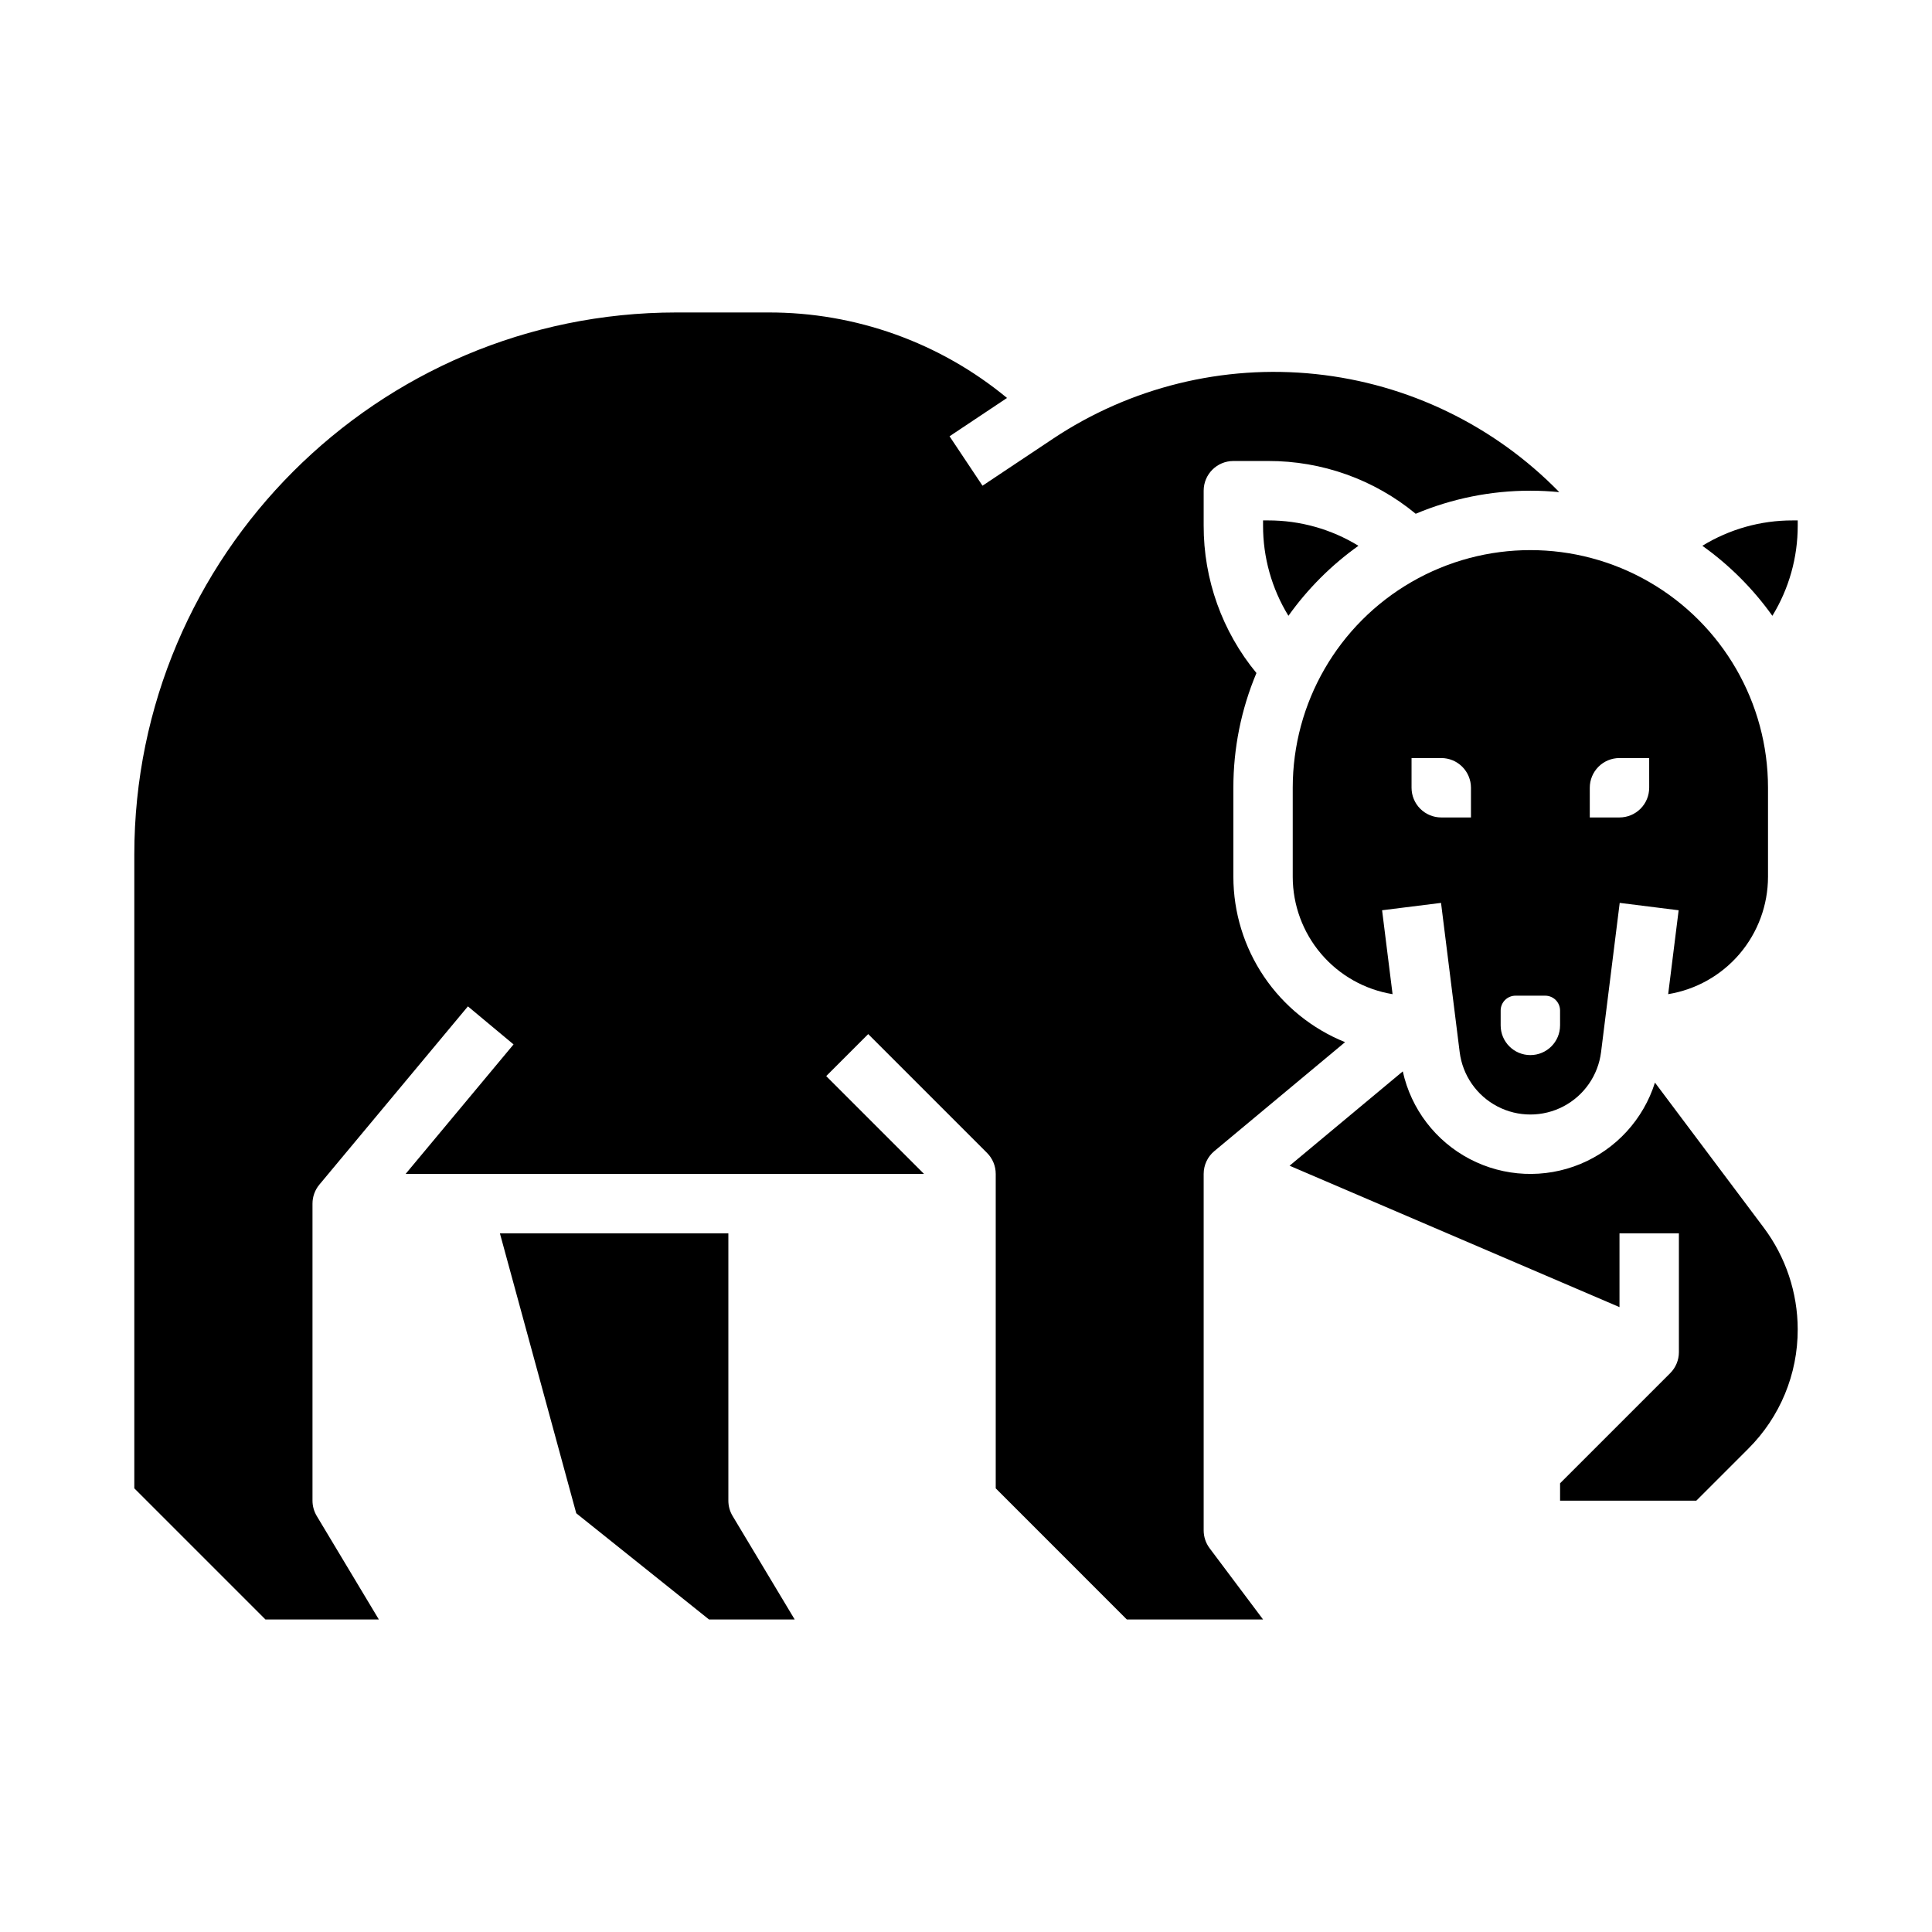
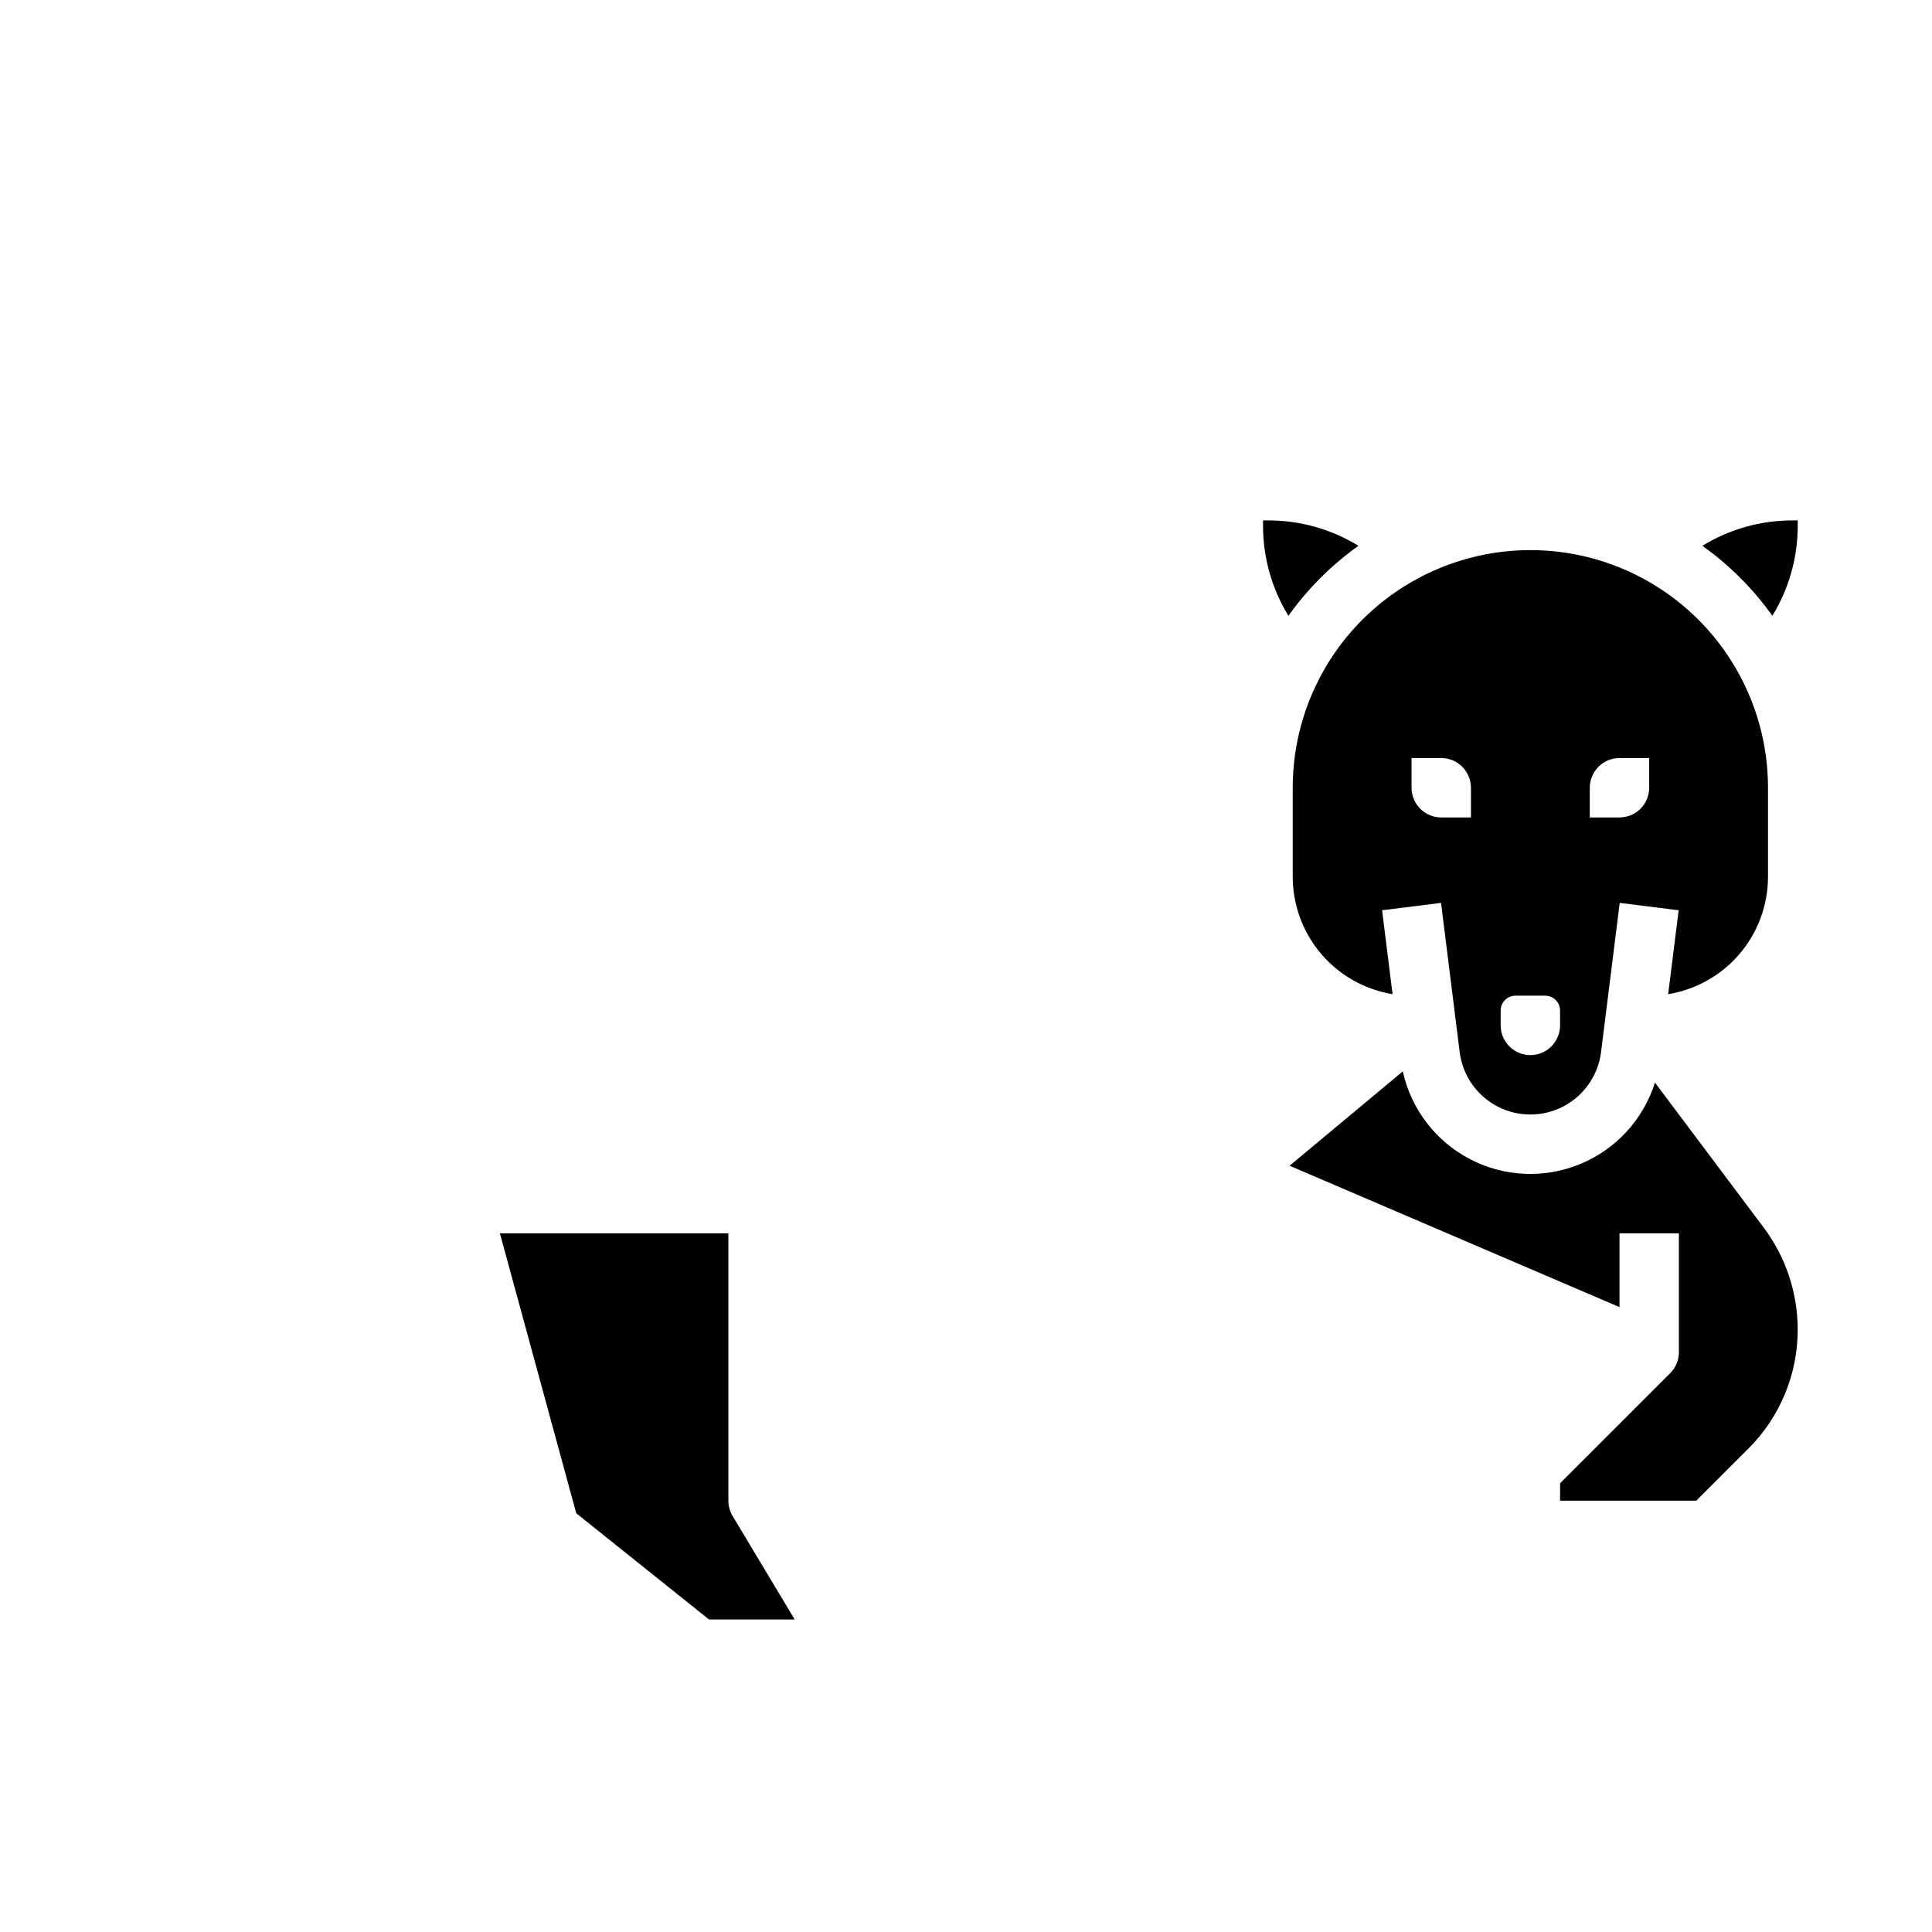
<svg xmlns="http://www.w3.org/2000/svg" fill="#000000" width="800px" height="800px" version="1.1" viewBox="144 144 512 512">
  <g>
    <path d="m276.48 470.85 20.23 74.176 35.199 28.16h22.695l-16.461-27.438c-0.734-1.227-1.121-2.625-1.121-4.051v-70.848z" />
    <path d="m612.54 376.38v-23.617c0-22.5-12.004-43.289-31.488-54.539-19.484-11.25-43.492-11.25-62.977 0s-31.488 32.039-31.488 54.539v23.617c0.012 7.477 2.676 14.703 7.523 20.398 4.844 5.691 11.555 9.477 18.934 10.684l-2.777-22.234 15.621-1.953 4.941 39.543c0.77 6.141 4.496 11.516 9.98 14.387 5.484 2.867 12.023 2.867 17.508 0 5.484-2.871 9.211-8.246 9.98-14.387l4.941-39.543 15.621 1.953-2.777 22.234c7.379-1.207 14.09-4.992 18.938-10.684 4.844-5.695 7.508-12.922 7.519-20.398zm-78.719-15.742h-7.871l-0.004-0.004c-2.086 0-4.09-0.828-5.566-2.305-1.473-1.477-2.305-3.477-2.305-5.566v-7.871h7.871c2.09 0 4.09 0.828 5.566 2.305 1.477 1.477 2.309 3.481 2.309 5.566zm23.617 55.105-0.004-0.004c0 4.348-3.523 7.871-7.871 7.871s-7.871-3.523-7.871-7.871v-3.938c0-2.172 1.762-3.934 3.938-3.934h7.871c1.043 0 2.043 0.414 2.781 1.152 0.738 0.738 1.152 1.738 1.152 2.781zm23.617-62.977-0.004-0.004c0 2.09-0.828 4.09-2.305 5.566-1.477 1.477-3.481 2.305-5.566 2.305h-7.871v-7.871c0-2.086 0.828-4.09 2.305-5.566 1.477-1.477 3.477-2.305 5.566-2.305h7.871z" />
-     <path d="m595.14 288.64c7.172 5.109 13.441 11.383 18.555 18.555 4.41-7.199 6.738-15.484 6.719-23.926v-1.352h-1.352c-8.441-0.02-16.727 2.309-23.922 6.723z" />
+     <path d="m595.14 288.64c7.172 5.109 13.441 11.383 18.555 18.555 4.41-7.199 6.738-15.484 6.719-23.926v-1.352h-1.352c-8.441-0.02-16.727 2.309-23.922 6.723" />
    <path d="m504 288.64c-7.199-4.414-15.484-6.742-23.926-6.723h-1.352v1.352c-0.02 8.441 2.309 16.727 6.723 23.926 5.109-7.172 11.383-13.441 18.555-18.555z" />
-     <path d="m244.4 573.18-16.465-27.438c-0.73-1.227-1.121-2.625-1.121-4.051v-78.719c0-1.844 0.648-3.625 1.828-5.043l39.359-47.23 12.094 10.078-28.602 34.32h137.38l-25.922-25.922 11.133-11.133 31.488 31.488c1.477 1.477 2.305 3.481 2.305 5.566v83.332l34.746 34.75h36.102l-14.172-18.895c-1.02-1.363-1.57-3.019-1.57-4.723v-94.465c0-2.336 1.035-4.551 2.832-6.047l34.641-28.867c-8.734-3.523-16.219-9.574-21.492-17.379-5.277-7.805-8.098-17.008-8.109-26.426v-23.617c-0.012-10.438 2.066-20.773 6.113-30.398-9.078-11.004-14.027-24.836-13.984-39.098v-9.223c0-4.348 3.523-7.871 7.871-7.871h9.223c14.262-0.043 28.094 4.906 39.098 13.984 9.621-4.047 19.961-6.125 30.398-6.113 2.582 0 5.129 0.133 7.648 0.379v-0.004c-17.211-17.637-40.051-28.707-64.562-31.285-24.508-2.578-49.152 3.496-69.656 17.168l-18.633 12.418-8.734-13.098 15.234-10.156c-17.797-14.707-40.18-22.719-63.27-22.656h-24.348c-79.219 0-143.66 64.449-143.66 143.66v167.96l34.75 34.75z" />
    <path d="m582.58 430.9c-3.082 9.766-10.324 17.664-19.789 21.578-9.461 3.91-20.168 3.434-29.246-1.301-9.074-4.738-15.59-13.25-17.793-23.25l-30 25 87.43 37.473v-19.551h15.742v31.488c0 2.086-0.828 4.09-2.305 5.566l-29.184 29.18v4.613h36.102l13.762-13.762c8.426-8.379 13.148-19.781 13.113-31.664-0.02-9.688-3.16-19.109-8.953-26.867z" />
  </g>
</svg>